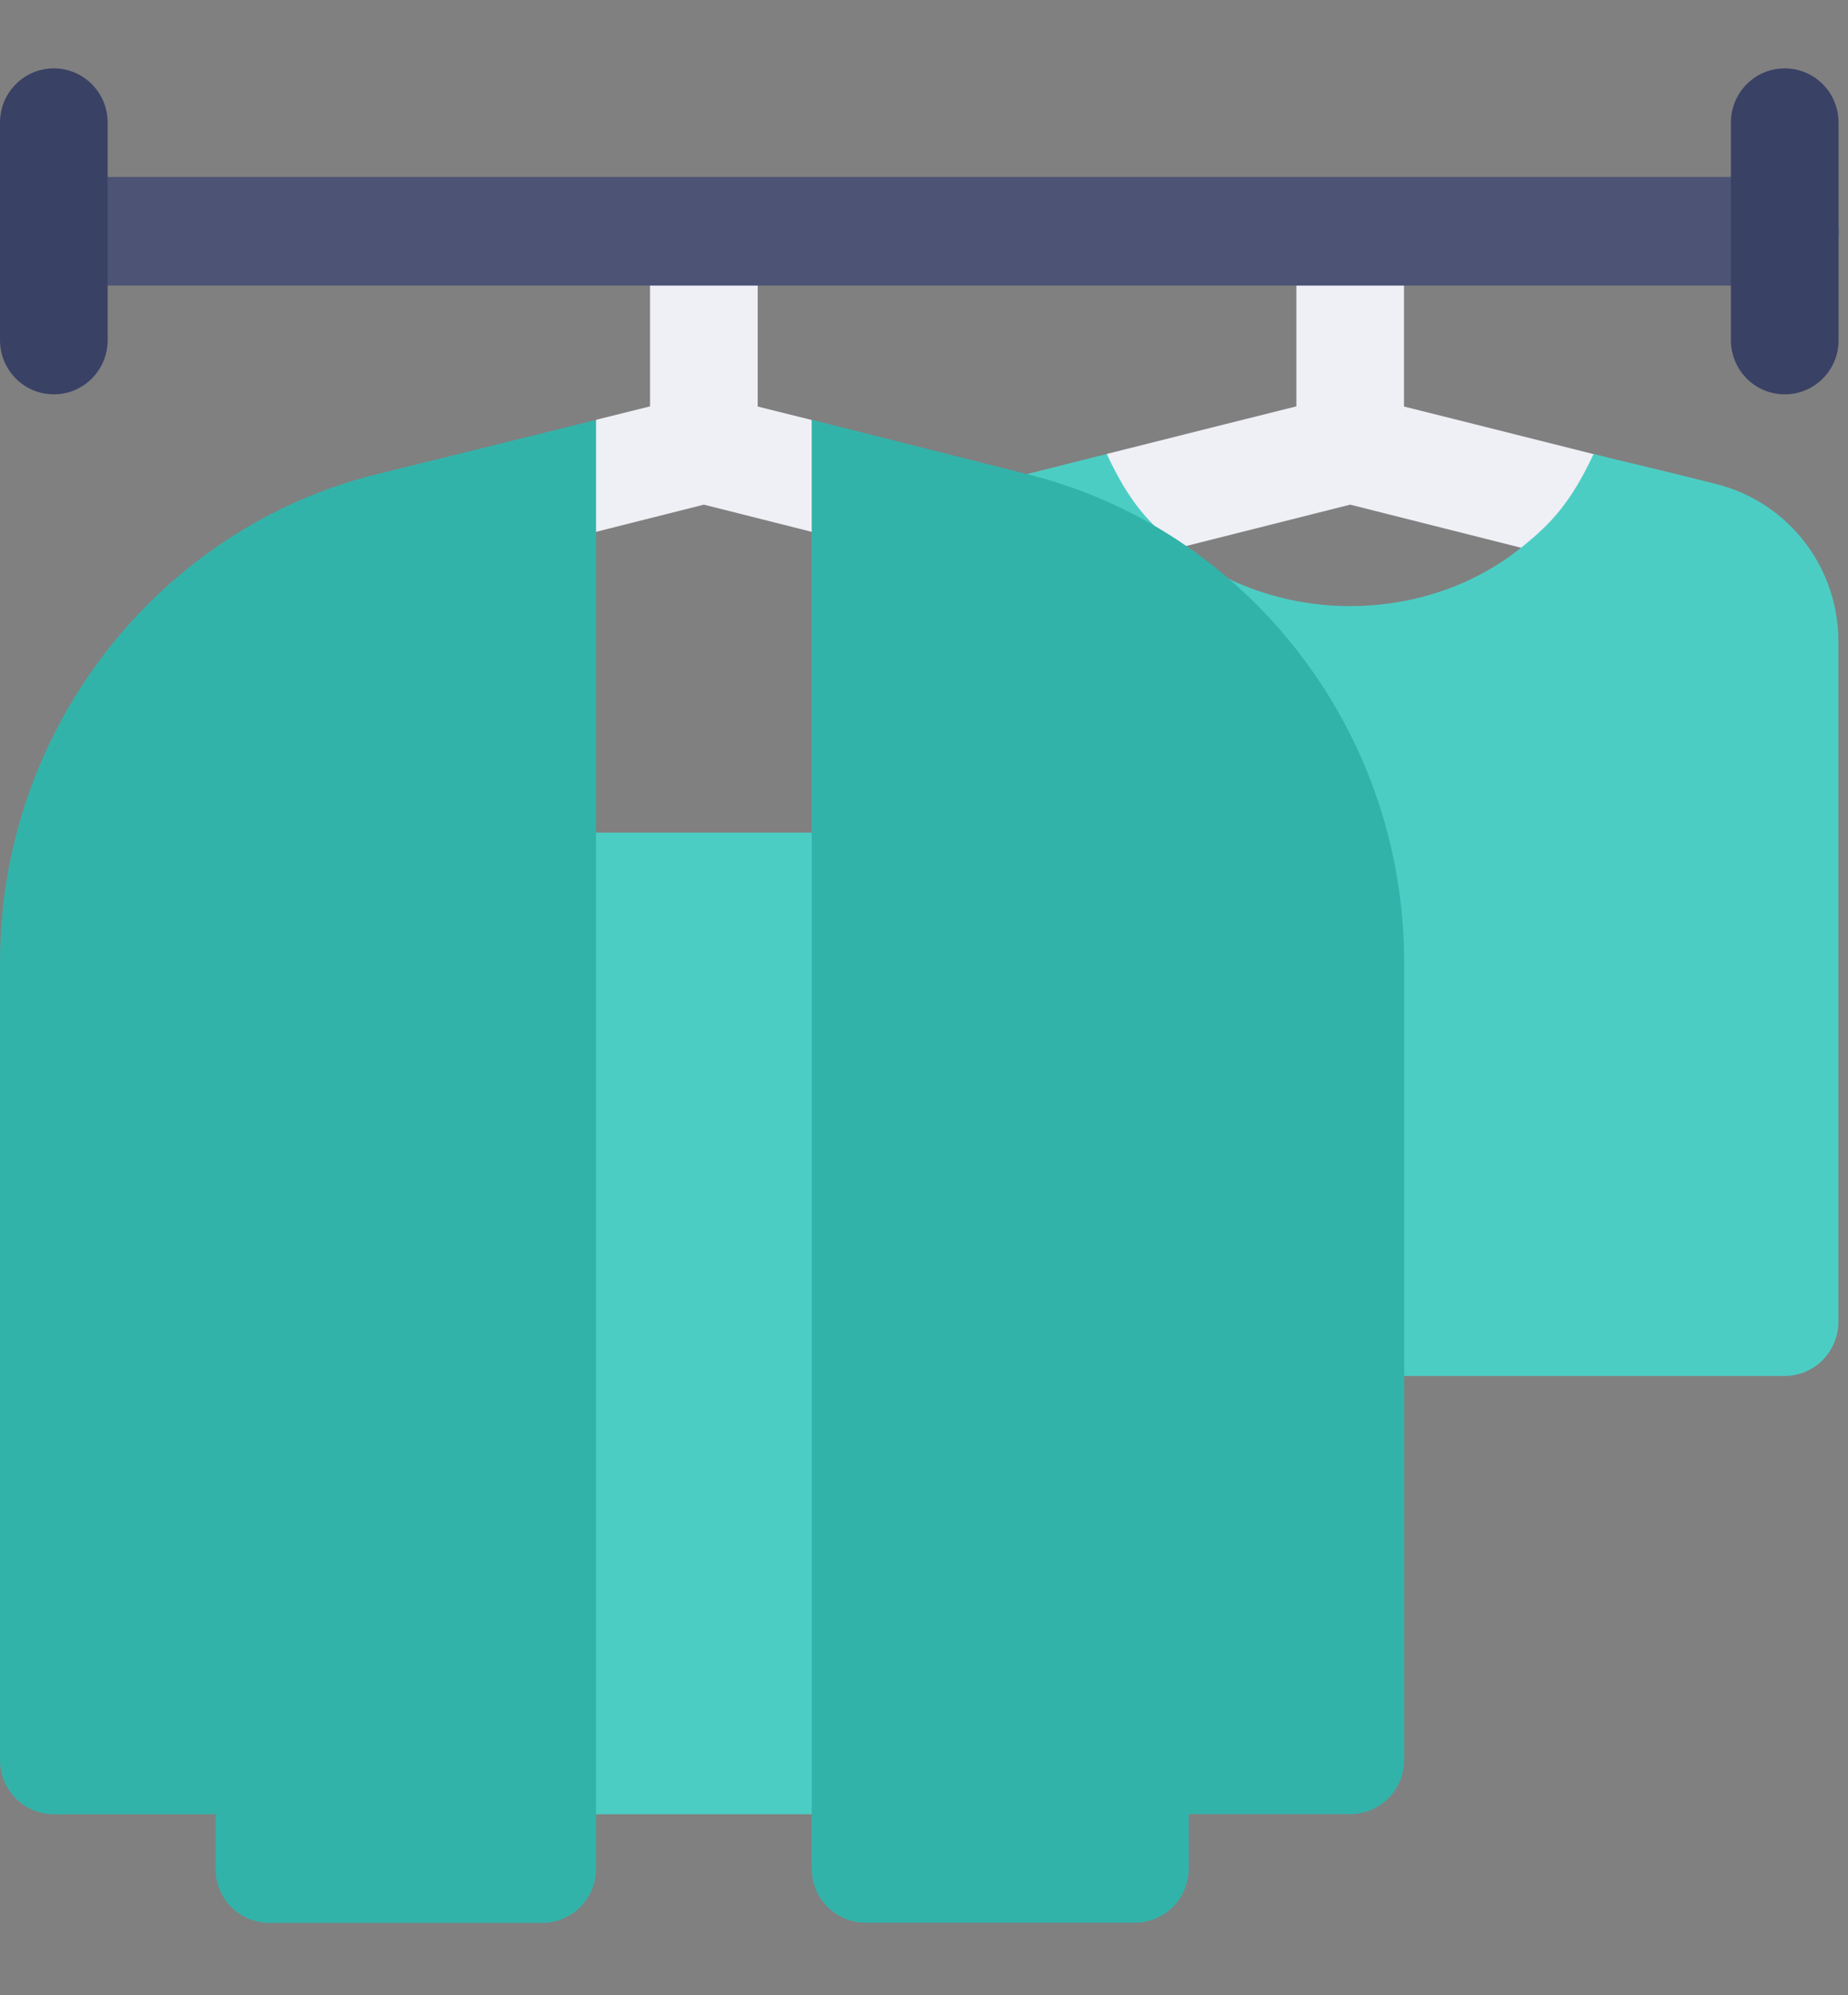
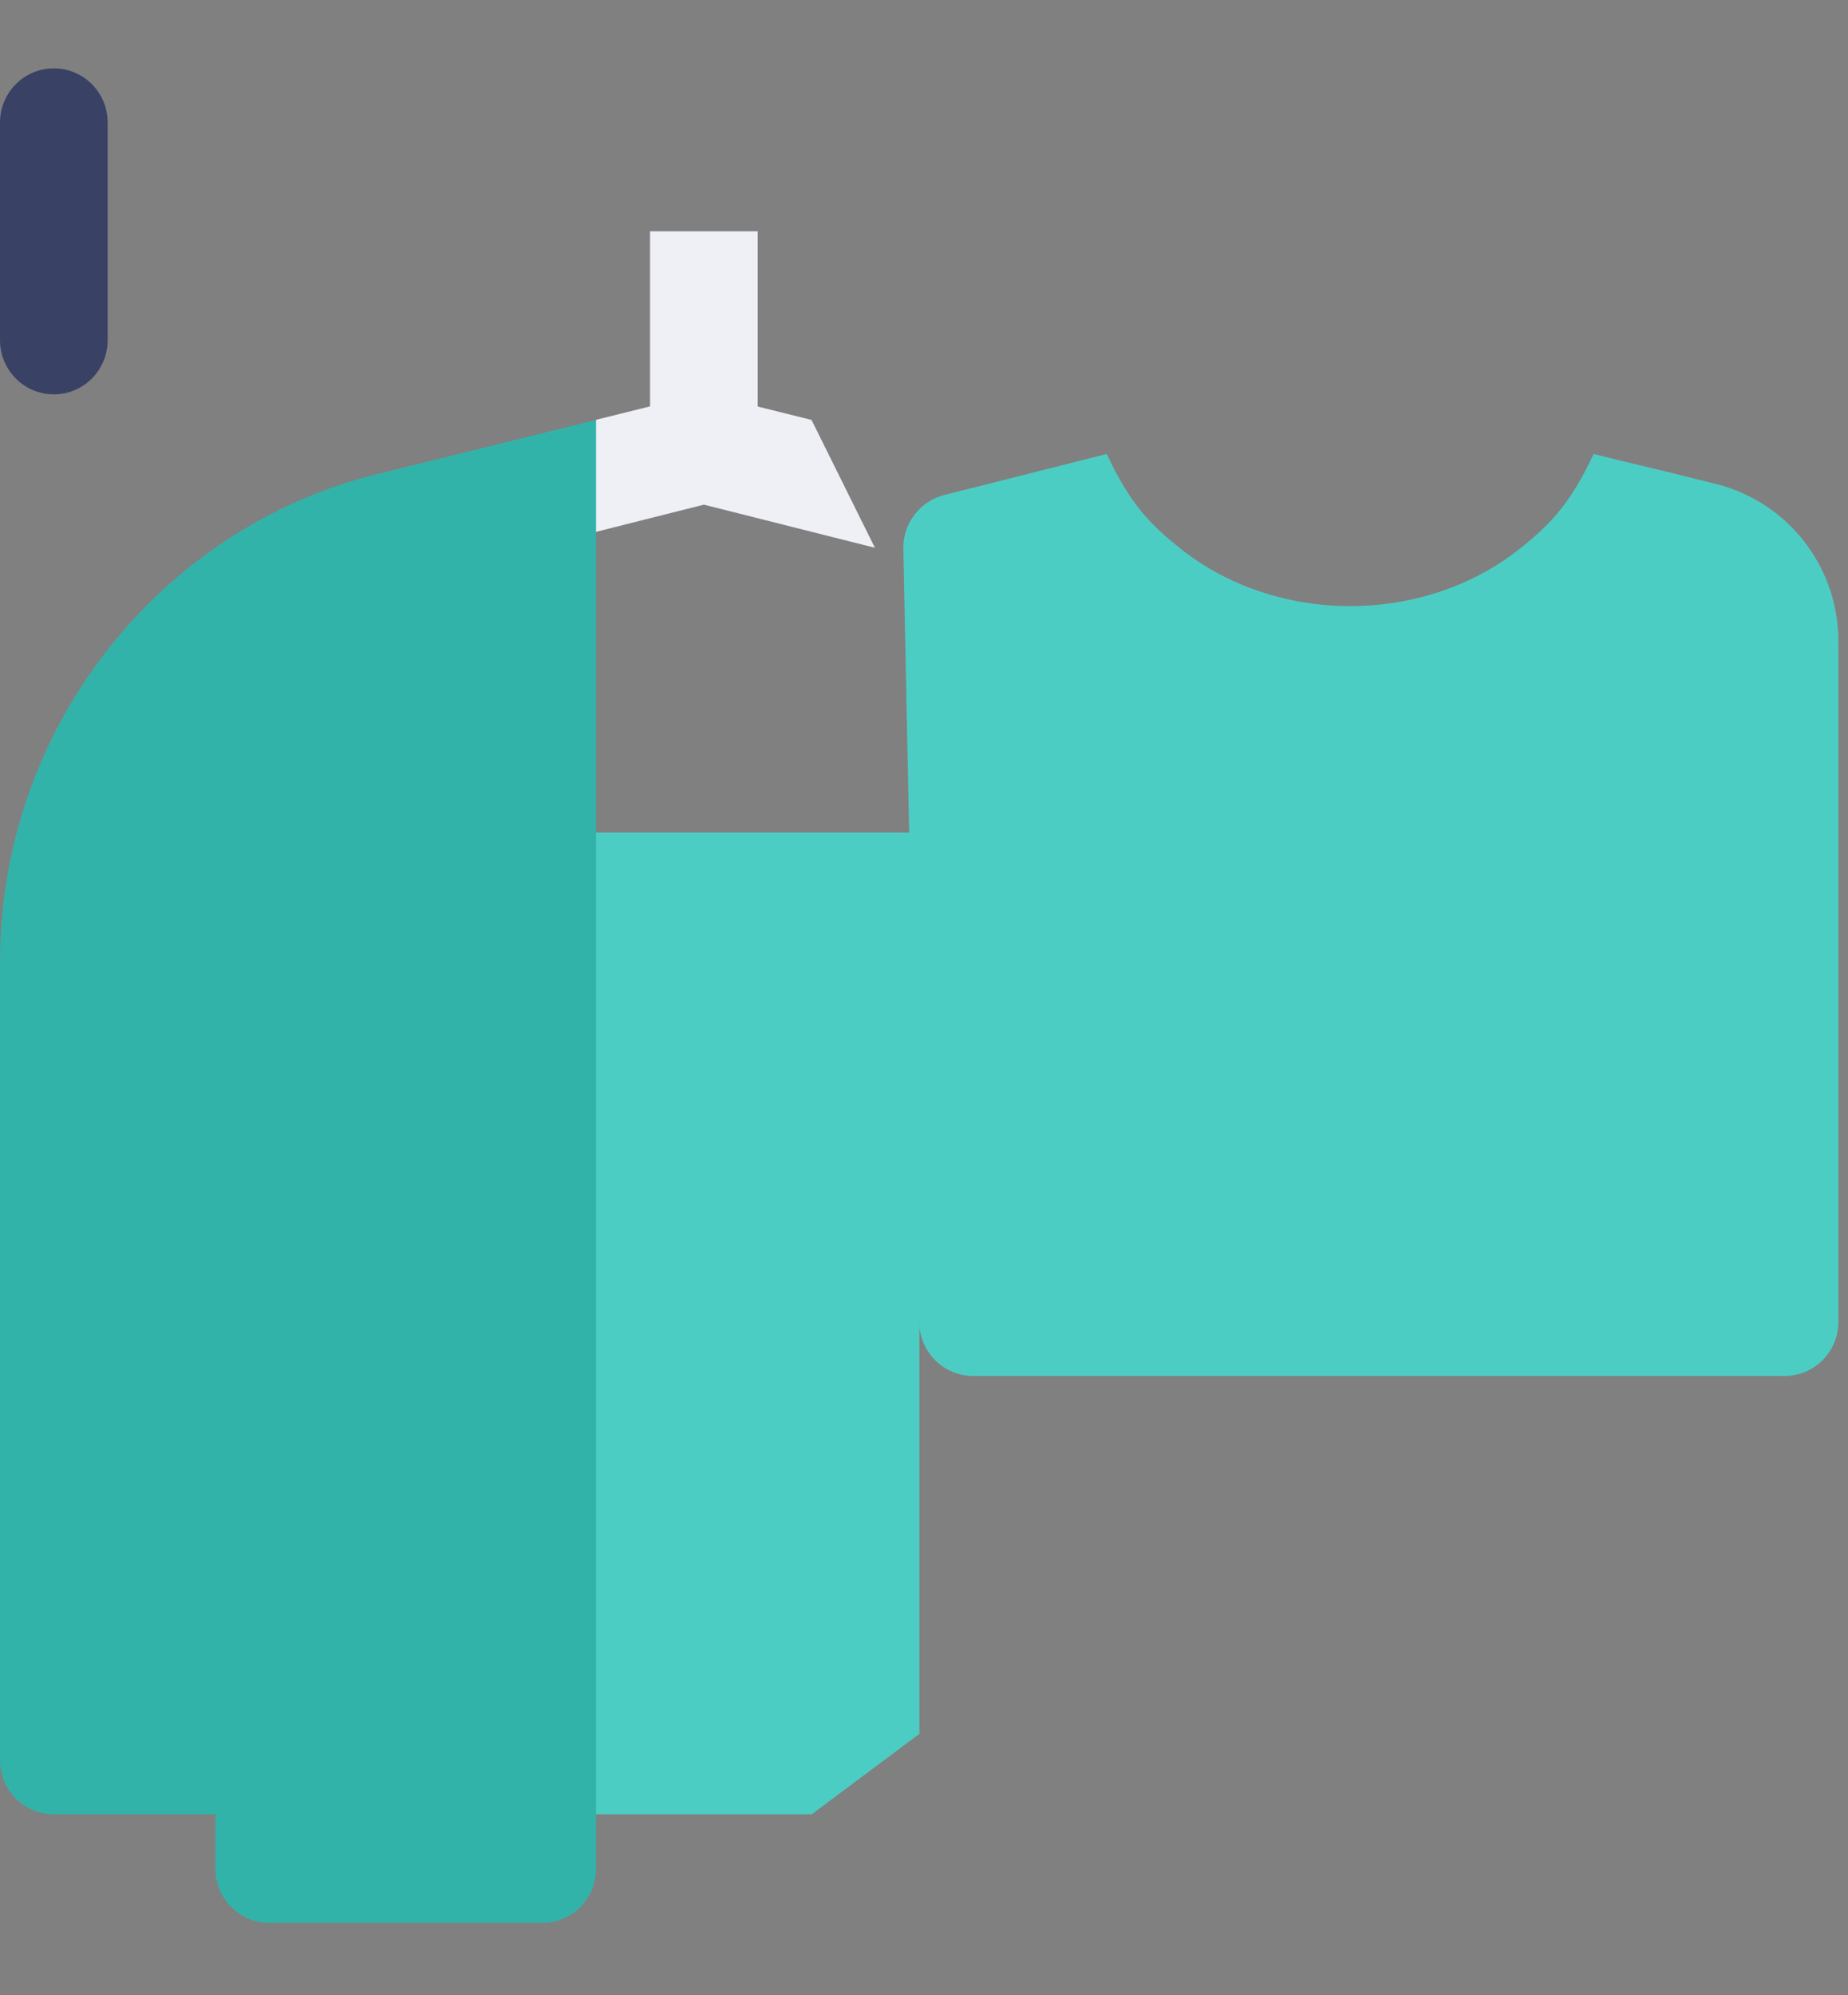
<svg xmlns="http://www.w3.org/2000/svg" version="1.1" id="Calque_1" x="0px" y="0px" viewBox="0 0 780 841.9" style="enable-background:new 0 0 780 841.9;" xml:space="preserve">
  <rect x="0" y="0" width="780" height="841.9" fill="#808080" stroke="none" />
  <style type="text/css">
	.st0{fill:#EFEFF6;}
	.st1{fill:#4CCDC4;}
	.st2{fill:#32B3AA;}
	.st3{fill:#4D5375;}
	.st4{fill:#394165;}
</style>
  <g id="_05-bed" transform="matrix(1,0,0,1,-71,-70)">
    <g>
      <g transform="matrix(0.719,0,0,0.725,71,70)">
-         <path class="st0" d="M935.5,264.3c-58.2-14.5-91.3-22.8-111.3-27.7V134.6H761v101.9c-20,4.9-53.1,13.2-111.3,27.7l-8.7,61.1     l51.2-6.5l100.4-25.1L893,318.8l55.5,0.9L935.5,264.3z" />
-       </g>
+         </g>
      <g transform="matrix(0.719,0,0,0.725,71,70)">
        <path class="st1" d="M1007.5,281.7L1007.5,281.7c-43.7-10.9-49-11.7-72-17.5c-13.5,28.8-25.6,41.1-42.5,54.5     c-56.9,45.4-143.9,45.4-200.8,0c-17.2-13.8-28.9-25.5-42.5-54.5c-1.3,0.3-70.2,17.6-95.4,23.9c-14.3,3.6-24.3,16.6-24,31.3     l9.3,450.4c0.4,17.2,14.4,31,31.6,31h476.4c17.5,0,31.6-14.1,31.6-31.6V373.8C1079.4,330.1,1049.8,292.3,1007.5,281.7z" />
      </g>
      <g transform="matrix(0.719,0,0,0.725,71,70)">
        <path class="st1" d="M539.7,484.6v524.5l-63.2,46.8H349.9l-63.2-78.4V484.6H539.7z" />
      </g>
      <g transform="matrix(0.719,0,0,0.725,71,70)">
        <path class="st0" d="M476.4,244.4l-31.6-7.8V134.6h-63.2v101.9l-31.6,7.8l-37.2,74.5l100.4-25.1l100.4,25.1L476.4,244.4z" />
      </g>
      <g transform="matrix(0.719,0,0,0.725,71,70)">
-         <path class="st2" d="M604.3,276.3l-127.8-32v843.1c0,17.5,14.1,31.6,31.6,31.6h158.1c17.5,0,31.6-14.1,31.6-31.6v-31.6h94.9     c17.5,0,31.6-14.1,31.6-31.6V560.2C824.3,422.7,729.7,307.6,604.3,276.3z" />
-       </g>
+         </g>
      <g transform="matrix(0.719,0,0,0.725,71,70)">
        <path class="st2" d="M349.9,244.4l-130,31.9C94.6,307.6,0,422.7,0,560.2v464.1c0,17.5,14.1,31.6,31.6,31.6h94.9v31.6     c0,17.5,14.1,31.6,31.6,31.6h160.2c17.5,0,31.6-14.1,31.6-31.6V244.4z" />
      </g>
      <g transform="matrix(0.719,0,0,0.725,71,70)">
-         <path class="st3" d="M1079.4,134.6c0,17.7-13.9,31.6-31.6,31.6H31.6C13.9,166.3,0,152.4,0,134.6S13.9,103,31.6,103h1016.1     C1065.4,103,1079.4,116.9,1079.4,134.6z" />
-       </g>
+         </g>
      <g transform="matrix(0.719,0,0,0.725,71,70)">
        <path class="st4" d="M31.6,229.5C14.1,229.5,0,215.4,0,197.9V71.4c0-17.5,14.1-31.6,31.6-31.6s31.6,14.1,31.6,31.6v126.5     C63.2,215.4,49.1,229.5,31.6,229.5z" />
      </g>
      <g transform="matrix(0.719,0,0,0.725,71,70)">
-         <path class="st4" d="M1047.7,229.5c-17.5,0-31.6-14.1-31.6-31.6V71.4c0-17.5,14.1-31.6,31.6-31.6c17.5,0,31.6,14.1,31.6,31.6     v126.5C1079.4,215.4,1065.2,229.5,1047.7,229.5z" />
-       </g>
+         </g>
    </g>
  </g>
</svg>